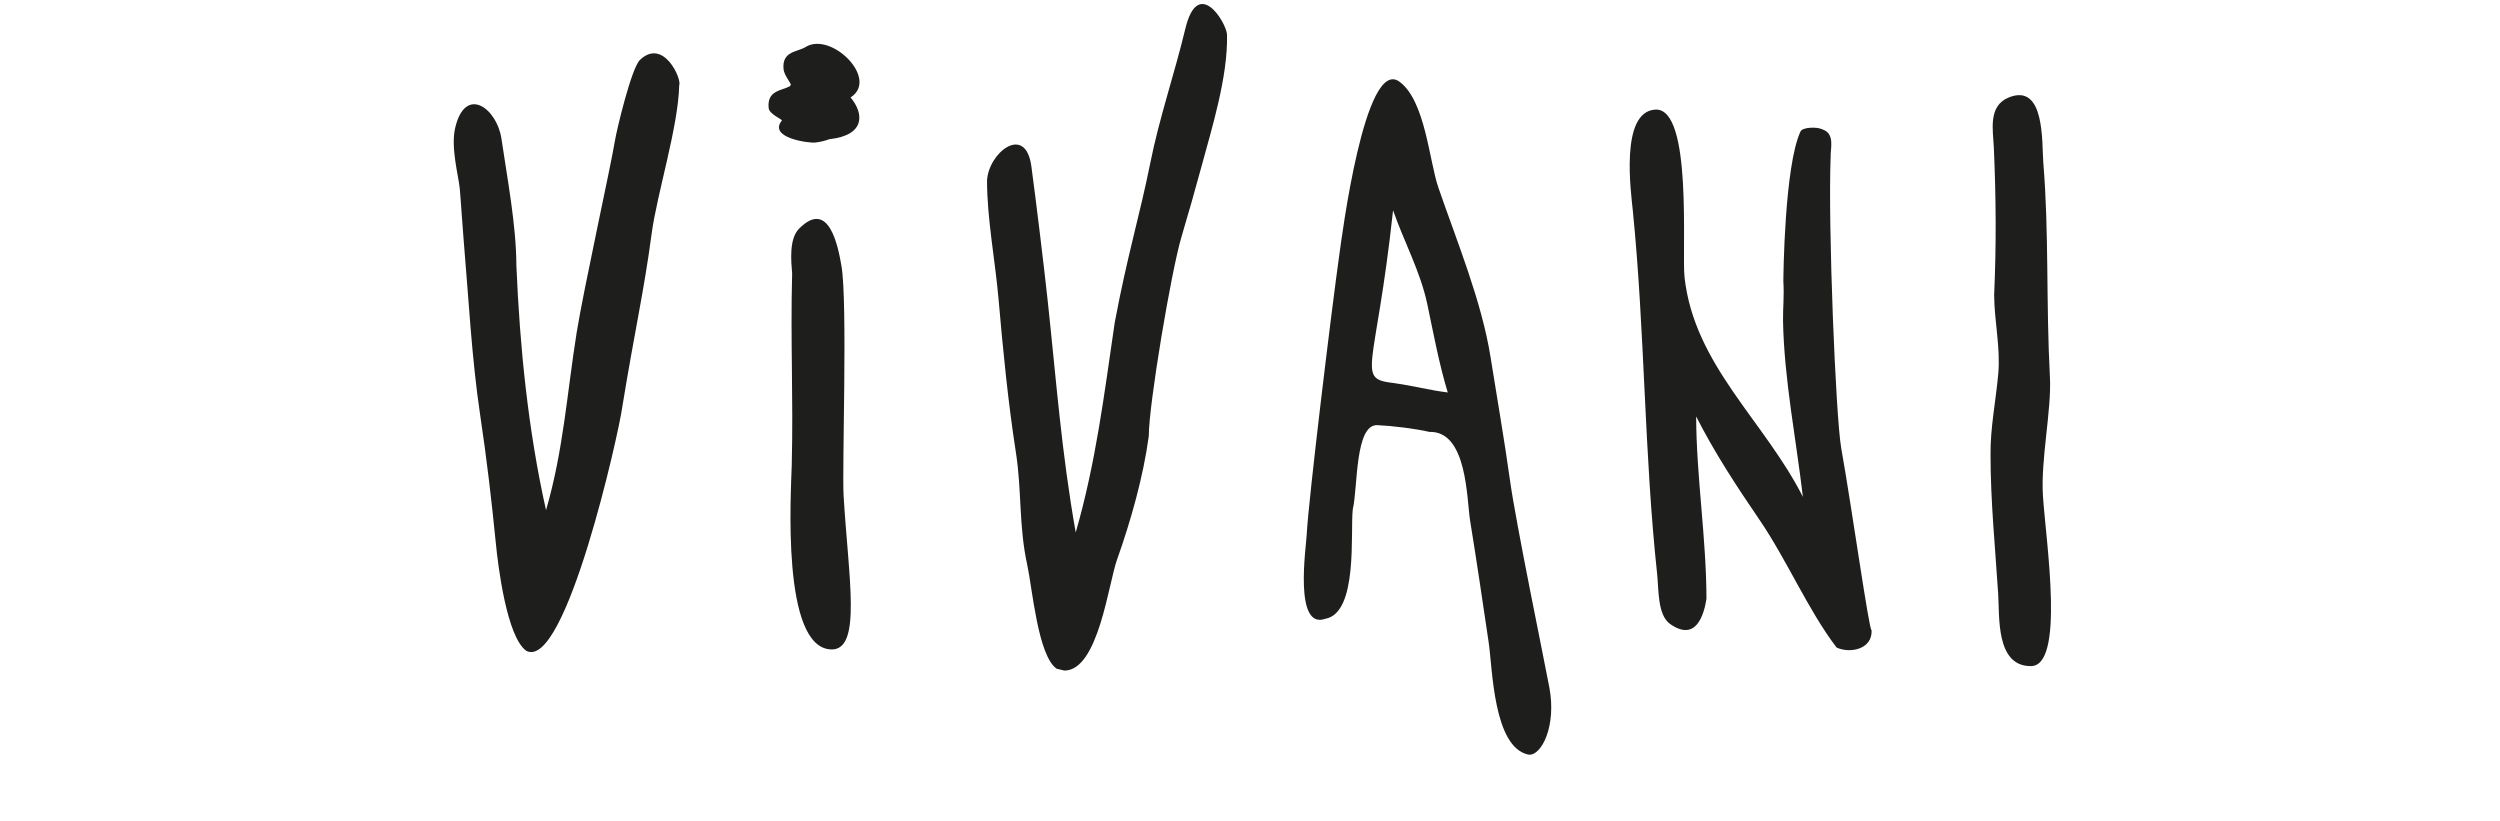
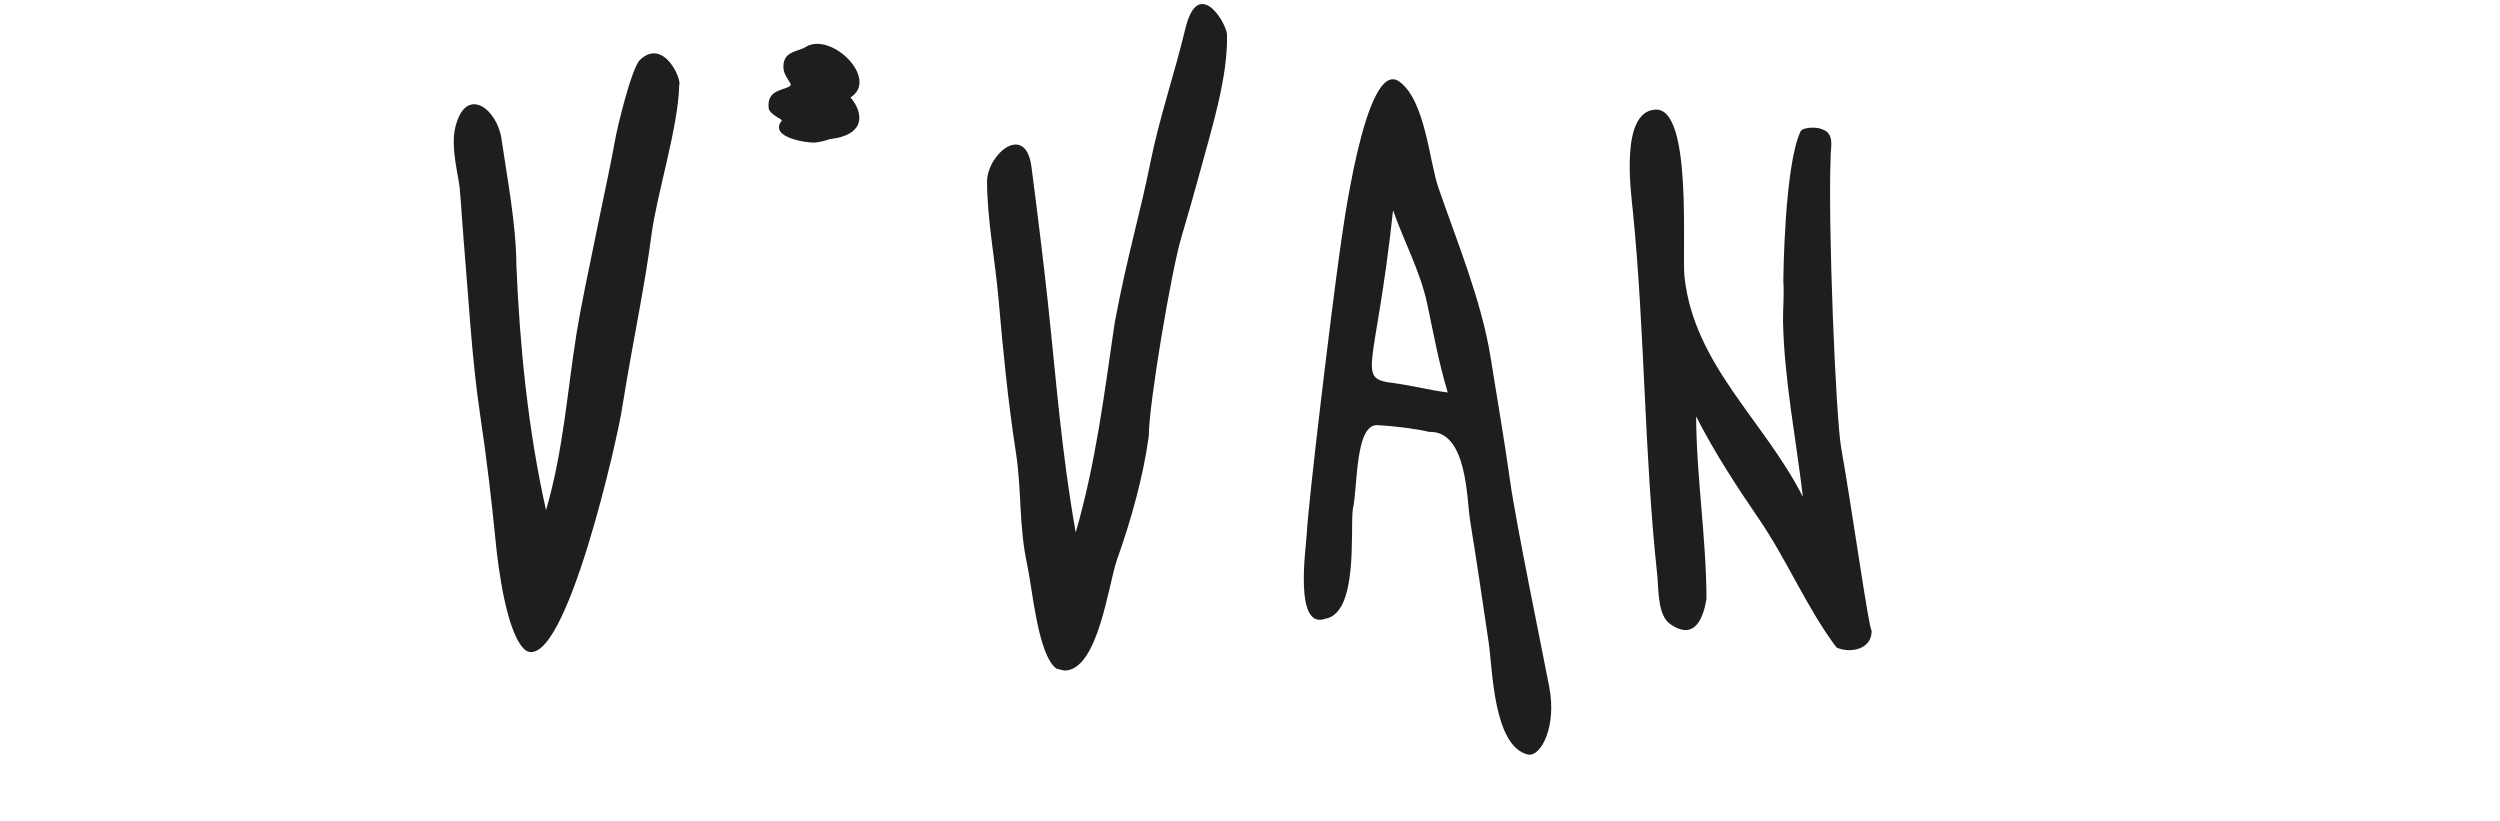
<svg xmlns="http://www.w3.org/2000/svg" width="70" height="23" viewBox="0 0 70 23">
  <g id="Gruppe">
    <path id="Pfad" fill="#1e1e1c" stroke="none" d="M 51.422 18.128 C 50.618 17.069 50.038 15.687 49.266 14.555 C 48.63 13.625 47.998 12.659 47.492 11.66 C 47.499 13.364 47.778 15.067 47.781 16.769 C 47.709 17.216 47.489 17.986 46.76 17.469 C 46.406 17.217 46.445 16.483 46.401 16.083 C 46.036 12.7 46.058 9.278 45.719 5.898 C 45.669 5.394 45.35 3.122 46.35 3.069 C 47.401 3.009 47.086 7.035 47.167 7.763 C 47.441 10.224 49.403 11.783 50.481 13.913 C 50.291 12.293 49.955 10.613 49.925 8.985 C 49.921 8.598 49.96 8.278 49.934 7.88 C 49.934 7.735 49.966 4.642 50.414 3.682 C 50.474 3.555 50.885 3.55 51.016 3.618 C 51.391 3.738 51.249 4.149 51.258 4.394 C 51.181 6.305 51.401 11.681 51.554 12.546 C 51.859 14.261 52.338 17.687 52.405 17.647 C 52.429 18.186 51.793 18.305 51.42 18.129" />
    <path id="path1" fill="#1e1e1c" stroke="none" d="M 29.587 18.724 C 29.061 18.367 28.901 16.444 28.763 15.817 C 28.524 14.73 28.611 13.735 28.446 12.675 C 28.226 11.256 28.083 9.804 27.959 8.37 C 27.865 7.291 27.637 6.128 27.637 5.06 C 27.672 4.283 28.704 3.457 28.876 4.639 C 29.015 5.666 29.238 7.514 29.334 8.409 C 29.584 10.732 29.72 12.642 30.12 14.909 C 30.688 12.938 30.916 11.048 31.212 9.035 C 31.564 7.152 31.918 6.015 32.207 4.569 C 32.461 3.298 32.887 2.065 33.189 0.806 C 33.544 -0.676 34.333 0.628 34.356 0.962 C 34.388 2.141 33.925 3.609 33.639 4.671 C 33.461 5.33 33.273 5.987 33.079 6.64 C 32.797 7.589 32.166 11.317 32.166 12.211 C 32.015 13.335 31.665 14.578 31.28 15.661 C 31.038 16.323 30.757 18.776 29.803 18.776 C 29.731 18.759 29.659 18.741 29.587 18.724" />
-     <path id="path2" fill="#1e1e1c" stroke="none" d="M 23.285 18.184 C 21.863 18.168 22.151 13.765 22.169 13.015 C 22.216 11.111 22.13 9.525 22.18 7.656 C 22.152 7.328 22.089 6.692 22.37 6.407 C 23.219 5.542 23.472 6.934 23.561 7.448 C 23.736 8.464 23.575 13.102 23.621 13.879 C 23.756 16.171 24.135 18.186 23.287 18.185 L 23.287 18.185 Z" />
    <path id="path3" fill="#1e1e1c" stroke="none" d="M 19.018 2.388 C 18.992 3.553 18.397 5.418 18.246 6.542 C 18.029 8.177 17.772 9.255 17.42 11.419 C 17.33 12.105 15.841 18.782 14.739 18.225 C 14.192 17.843 13.946 15.86 13.881 15.188 C 13.768 14.047 13.631 12.861 13.443 11.608 C 13.208 10.041 13.121 8.341 12.985 6.756 C 12.943 6.272 12.914 5.742 12.872 5.267 C 12.834 4.904 12.618 4.129 12.744 3.585 C 13.027 2.369 13.913 3.032 14.04 3.88 C 14.205 5.01 14.454 6.29 14.459 7.442 C 14.554 9.695 14.784 12.032 15.289 14.285 C 15.775 12.617 15.878 10.995 16.147 9.309 C 16.349 8.06 17.101 4.661 17.213 3.968 C 17.269 3.623 17.683 1.898 17.919 1.678 C 18.579 1.046 19.1 2.226 19.017 2.387 L 19.017 2.387 Z" />
-     <path id="path4" fill="#1e1e1c" stroke="none" d="M 56.849 18.651 C 55.876 18.64 55.991 17.257 55.948 16.615 C 55.867 15.356 55.735 14.019 55.735 12.748 C 55.725 11.985 55.885 11.216 55.952 10.458 C 56.016 9.722 55.84 8.994 55.836 8.259 C 55.898 6.859 55.89 5.543 55.827 4.127 C 55.806 3.646 55.659 2.972 56.24 2.731 C 57.274 2.305 57.168 4.022 57.213 4.559 C 57.375 6.51 57.286 8.453 57.398 10.565 C 57.447 11.481 57.135 12.879 57.203 13.896 C 57.292 15.217 57.827 18.69 56.847 18.651" />
    <path id="path5" fill="#1e1e1c" stroke="none" d="M 22.555 1.318 C 22.327 1.459 21.885 1.428 21.94 1.943 C 21.959 2.115 22.165 2.349 22.141 2.378 C 22.131 2.39 22.127 2.402 22.119 2.413 C 21.888 2.543 21.469 2.525 21.523 3.029 C 21.542 3.201 21.915 3.346 21.892 3.374 C 21.501 3.86 22.642 4.012 22.826 3.991 C 22.989 3.973 23.115 3.937 23.226 3.896 C 23.229 3.896 23.233 3.896 23.236 3.896 C 24.233 3.782 24.193 3.179 23.816 2.728 C 24.626 2.211 23.272 0.871 22.555 1.317 L 22.555 1.317 Z" />
    <path id="path6" fill="#1e1e1c" stroke="none" d="M 42.802 21.131 C 41.812 20.933 41.792 18.722 41.683 17.988 C 41.514 16.851 41.348 15.713 41.163 14.579 C 41.066 13.985 41.089 12.06 40.022 12.093 C 39.637 12.003 39.01 11.926 38.569 11.904 C 37.931 11.873 38.022 13.667 37.878 14.26 C 37.804 14.89 38.035 17.163 37.108 17.326 C 36.226 17.64 36.569 15.337 36.587 14.979 C 36.636 13.996 37.286 8.652 37.505 7.104 C 37.566 6.676 38.214 1.57 39.187 2.289 C 39.908 2.821 40.017 4.5 40.273 5.248 C 40.793 6.759 41.49 8.441 41.738 10.015 C 41.917 11.146 42.122 12.311 42.282 13.464 C 42.448 14.658 43.233 18.454 43.382 19.25 C 43.586 20.333 43.159 21.169 42.803 21.13 M 39.06 10.731 C 39.556 10.8 40.043 10.929 40.537 10.989 C 40.289 10.17 40.141 9.352 39.964 8.515 C 39.771 7.601 39.311 6.767 39.006 5.888 C 38.511 10.467 37.94 10.599 39.06 10.73" />
  </g>
</svg>